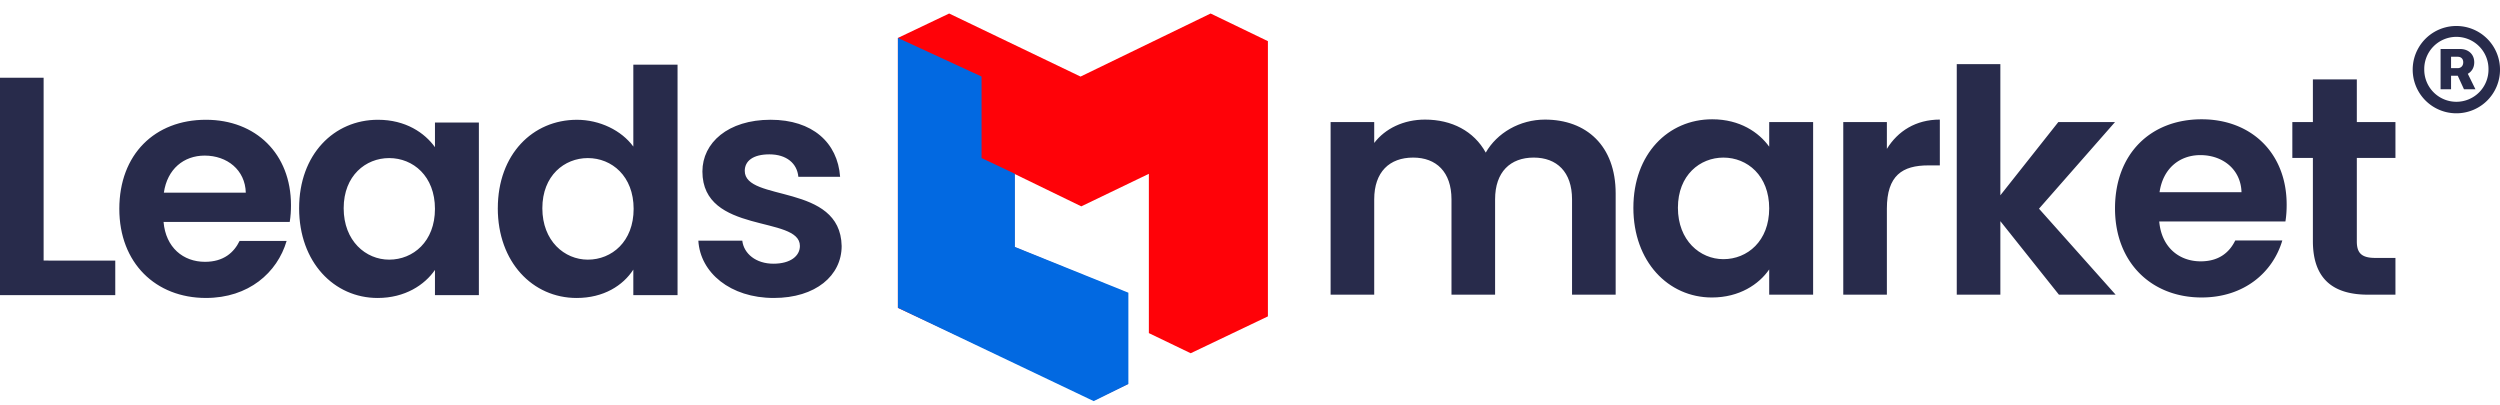
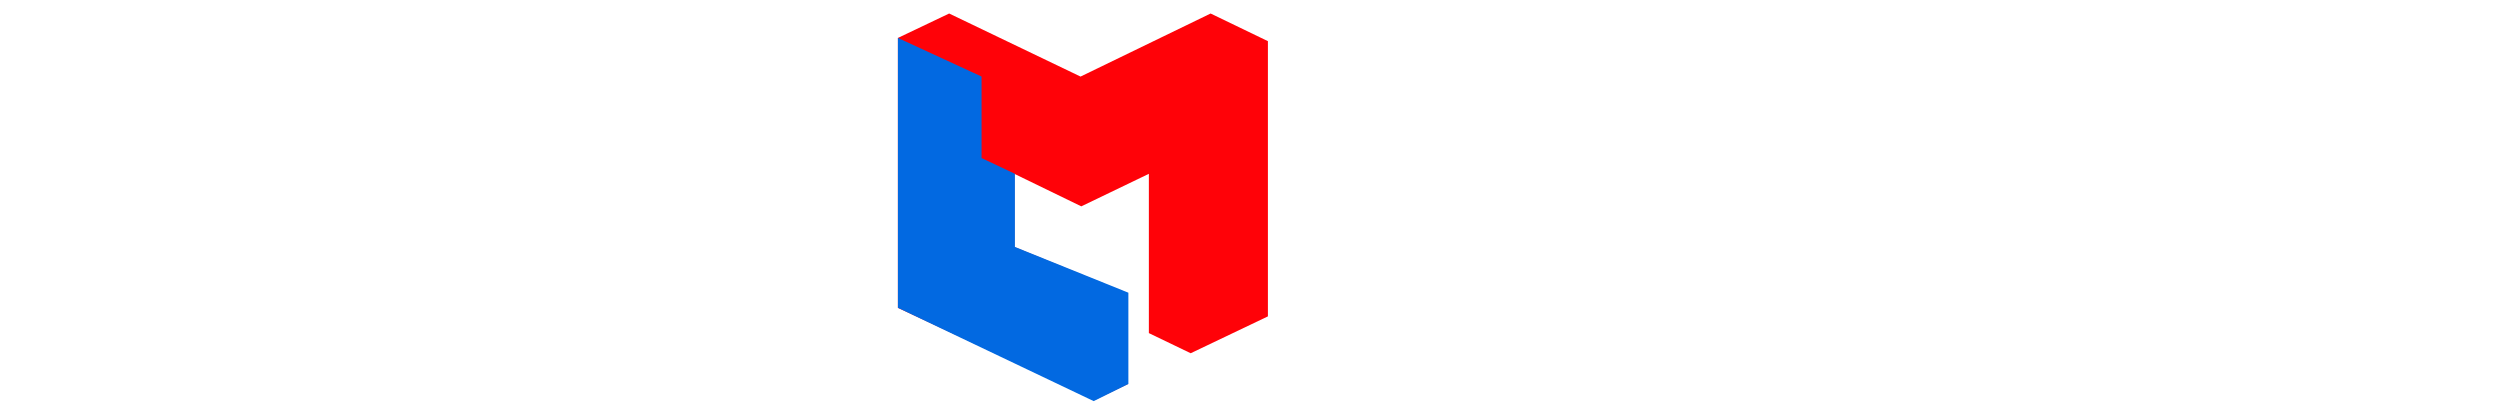
<svg xmlns="http://www.w3.org/2000/svg" width="185" height="30" fill="none">
-   <path d="M0 5.75v16.092h8.53v-2.56H3.228V5.75H0Zm15.146 5.764c1.66 0 2.997 1.06 3.043 2.743h-6.063c.253-1.752 1.475-2.743 3.02-2.743Zm6.063 6.317h-3.481c-.415.852-1.176 1.544-2.56 1.544-1.613 0-2.904-1.06-3.065-2.95h9.336c.07-.416.093-.83.093-1.246 0-3.803-2.605-6.316-6.294-6.316-3.78 0-6.409 2.559-6.409 6.593 0 4.011 2.697 6.593 6.41 6.593 3.157 0 5.278-1.867 5.97-4.218Zm.926-2.421c0 3.988 2.582 6.64 5.81 6.64 2.029 0 3.481-.969 4.242-2.075v1.867h3.25V9.07h-3.25v1.821c-.761-1.06-2.167-2.028-4.219-2.028-3.25 0-5.833 2.559-5.833 6.547Zm10.052.046c0 2.42-1.614 3.758-3.39 3.758-1.728 0-3.365-1.383-3.365-3.804 0-2.42 1.637-3.712 3.366-3.712 1.775 0 3.389 1.337 3.389 3.758Zm4.65-.046c0 3.988 2.582 6.64 5.833 6.64 2.006 0 3.435-.923 4.196-2.099v1.89h3.273V4.783h-3.273v6.063c-.876-1.198-2.49-1.982-4.173-1.982-3.273 0-5.855 2.559-5.855 6.547Zm10.052.046c0 2.42-1.614 3.758-3.389 3.758-1.729 0-3.366-1.383-3.366-3.804 0-2.42 1.637-3.712 3.366-3.712 1.775 0 3.389 1.337 3.389 3.758ZM62.282 18.2c-.092-4.68-7.17-3.228-7.17-5.556 0-.738.623-1.222 1.822-1.222 1.268 0 2.052.668 2.144 1.66h3.09c-.185-2.536-2.053-4.22-5.142-4.22-3.158 0-5.048 1.707-5.048 3.828 0 4.68 7.215 3.227 7.215 5.51 0 .737-.691 1.314-1.96 1.314-1.29 0-2.19-.738-2.304-1.706h-3.251c.138 2.374 2.374 4.241 5.579 4.241 3.112 0 5.026-1.66 5.026-3.85Zm54.049 3.606h3.228v-7.493c0-3.527-2.167-5.463-5.233-5.463-1.868 0-3.551.99-4.38 2.443-.876-1.59-2.513-2.443-4.496-2.443-1.591 0-2.951.668-3.758 1.729V9.034h-3.227v12.772h3.227V14.75c0-2.028 1.13-3.089 2.882-3.089 1.706 0 2.836 1.06 2.836 3.09v7.054h3.227V14.75c0-2.028 1.13-3.089 2.859-3.089 1.706 0 2.835 1.06 2.835 3.09v7.054Zm4.539-6.432c0 3.988 2.582 6.64 5.809 6.64 2.029 0 3.481-.969 4.242-2.076v1.868h3.25V9.034h-3.25v1.821c-.761-1.06-2.167-2.028-4.219-2.028-3.25 0-5.832 2.559-5.832 6.547Zm10.051.046c0 2.42-1.614 3.758-3.389 3.758-1.729 0-3.366-1.384-3.366-3.804s1.637-3.712 3.366-3.712c1.775 0 3.389 1.337 3.389 3.758Zm8.708.023c0-2.467 1.153-3.204 3.066-3.204h.853v-3.39c-1.775 0-3.112.854-3.919 2.168V9.034h-3.227v12.772h3.227v-6.363Zm5.171 6.363h3.227v-5.44l4.334 5.44h4.196l-5.671-6.363 5.625-6.409h-4.196l-4.288 5.418V4.746H144.8v17.06Z" fill="#282B4B" />
-   <path d="M162.827 11.478c1.66 0 2.997 1.06 3.044 2.743h-6.064c.254-1.752 1.476-2.743 3.02-2.743Zm6.064 6.316h-3.482c-.415.853-1.175 1.545-2.558 1.545-1.614 0-2.905-1.06-3.067-2.95h9.337c.069-.416.092-.83.092-1.246 0-3.804-2.605-6.316-6.293-6.316-3.781 0-6.409 2.559-6.409 6.593 0 4.011 2.697 6.593 6.409 6.593 3.158 0 5.279-1.867 5.971-4.219Zm2.263.046c0 2.928 1.637 3.966 4.081 3.966h2.028v-2.72h-1.498c-1.015 0-1.36-.37-1.36-1.222v-6.179h2.858v-2.65h-2.858v-3.16h-3.251v3.16h-1.521v2.65h1.521v6.155Zm10.616-9.456a3.227 3.227 0 0 0 3.231-3.23 3.23 3.23 0 0 0-3.231-3.231 3.23 3.23 0 1 0 0 6.461Zm0-.852a2.377 2.377 0 0 1-2.375-2.379 2.377 2.377 0 1 1 4.753 0 2.375 2.375 0 0 1-2.378 2.379Zm-1.167-.925h.775V5.606h.497l.46 1.001h.848l-.565-1.147c.287-.161.476-.448.476-.848 0-.626-.468-.985-1.033-.985h-1.458v2.98Zm.775-1.563V4.2h.489c.218 0 .412.118.412.412 0 .287-.19.432-.416.432h-.485Z" fill="#282B4B" />
  <path d="m75.06 18.283 8.4 3.426v6.709l-2.431 1.166-14.584-6.805V2.807L70.237 1l9.723 4.667L89.585 1l4.24 2.046v20.366l-5.714 2.728-3.095-1.49V12.862l-5 2.408-4.956-2.408v5.421Z" fill="#FF0208" />
  <path d="M75.103 18.273 83.5 21.66v6.754l-2.568 1.268-14.486-6.903V2.808l6.19 2.857v6.03l2.467 1.167v5.41Z" fill="#0269E1" />
</svg>